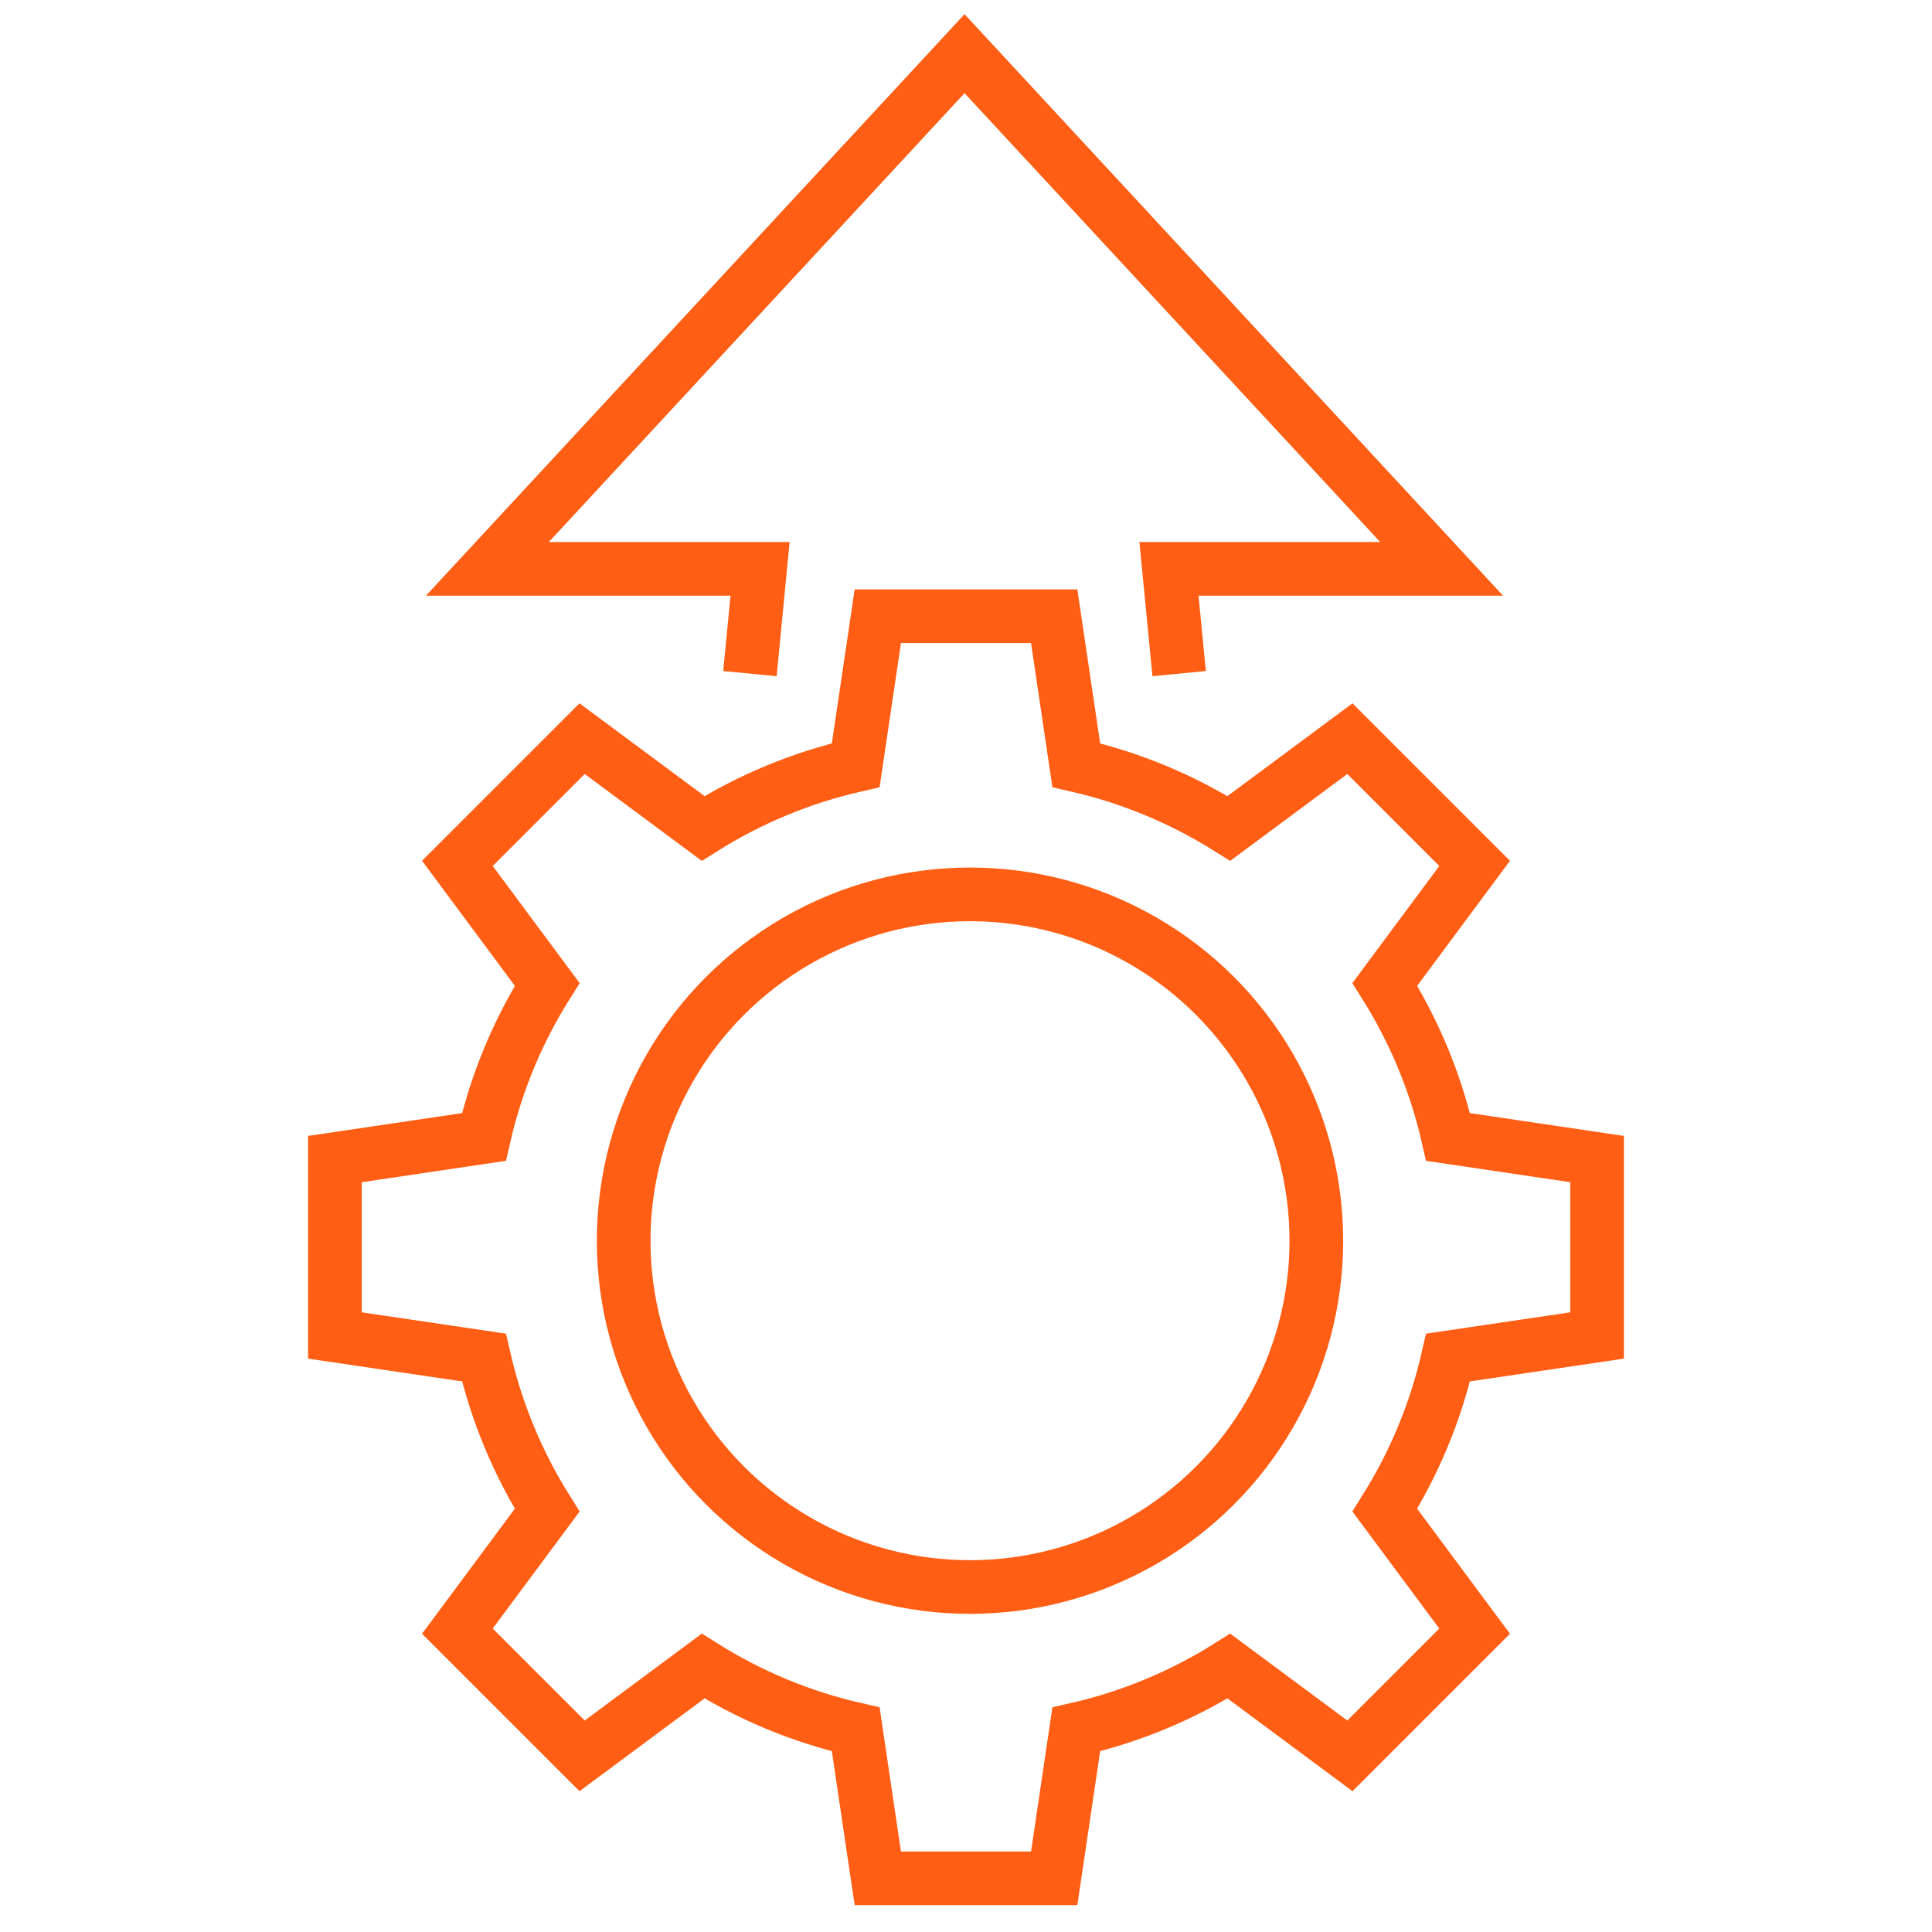
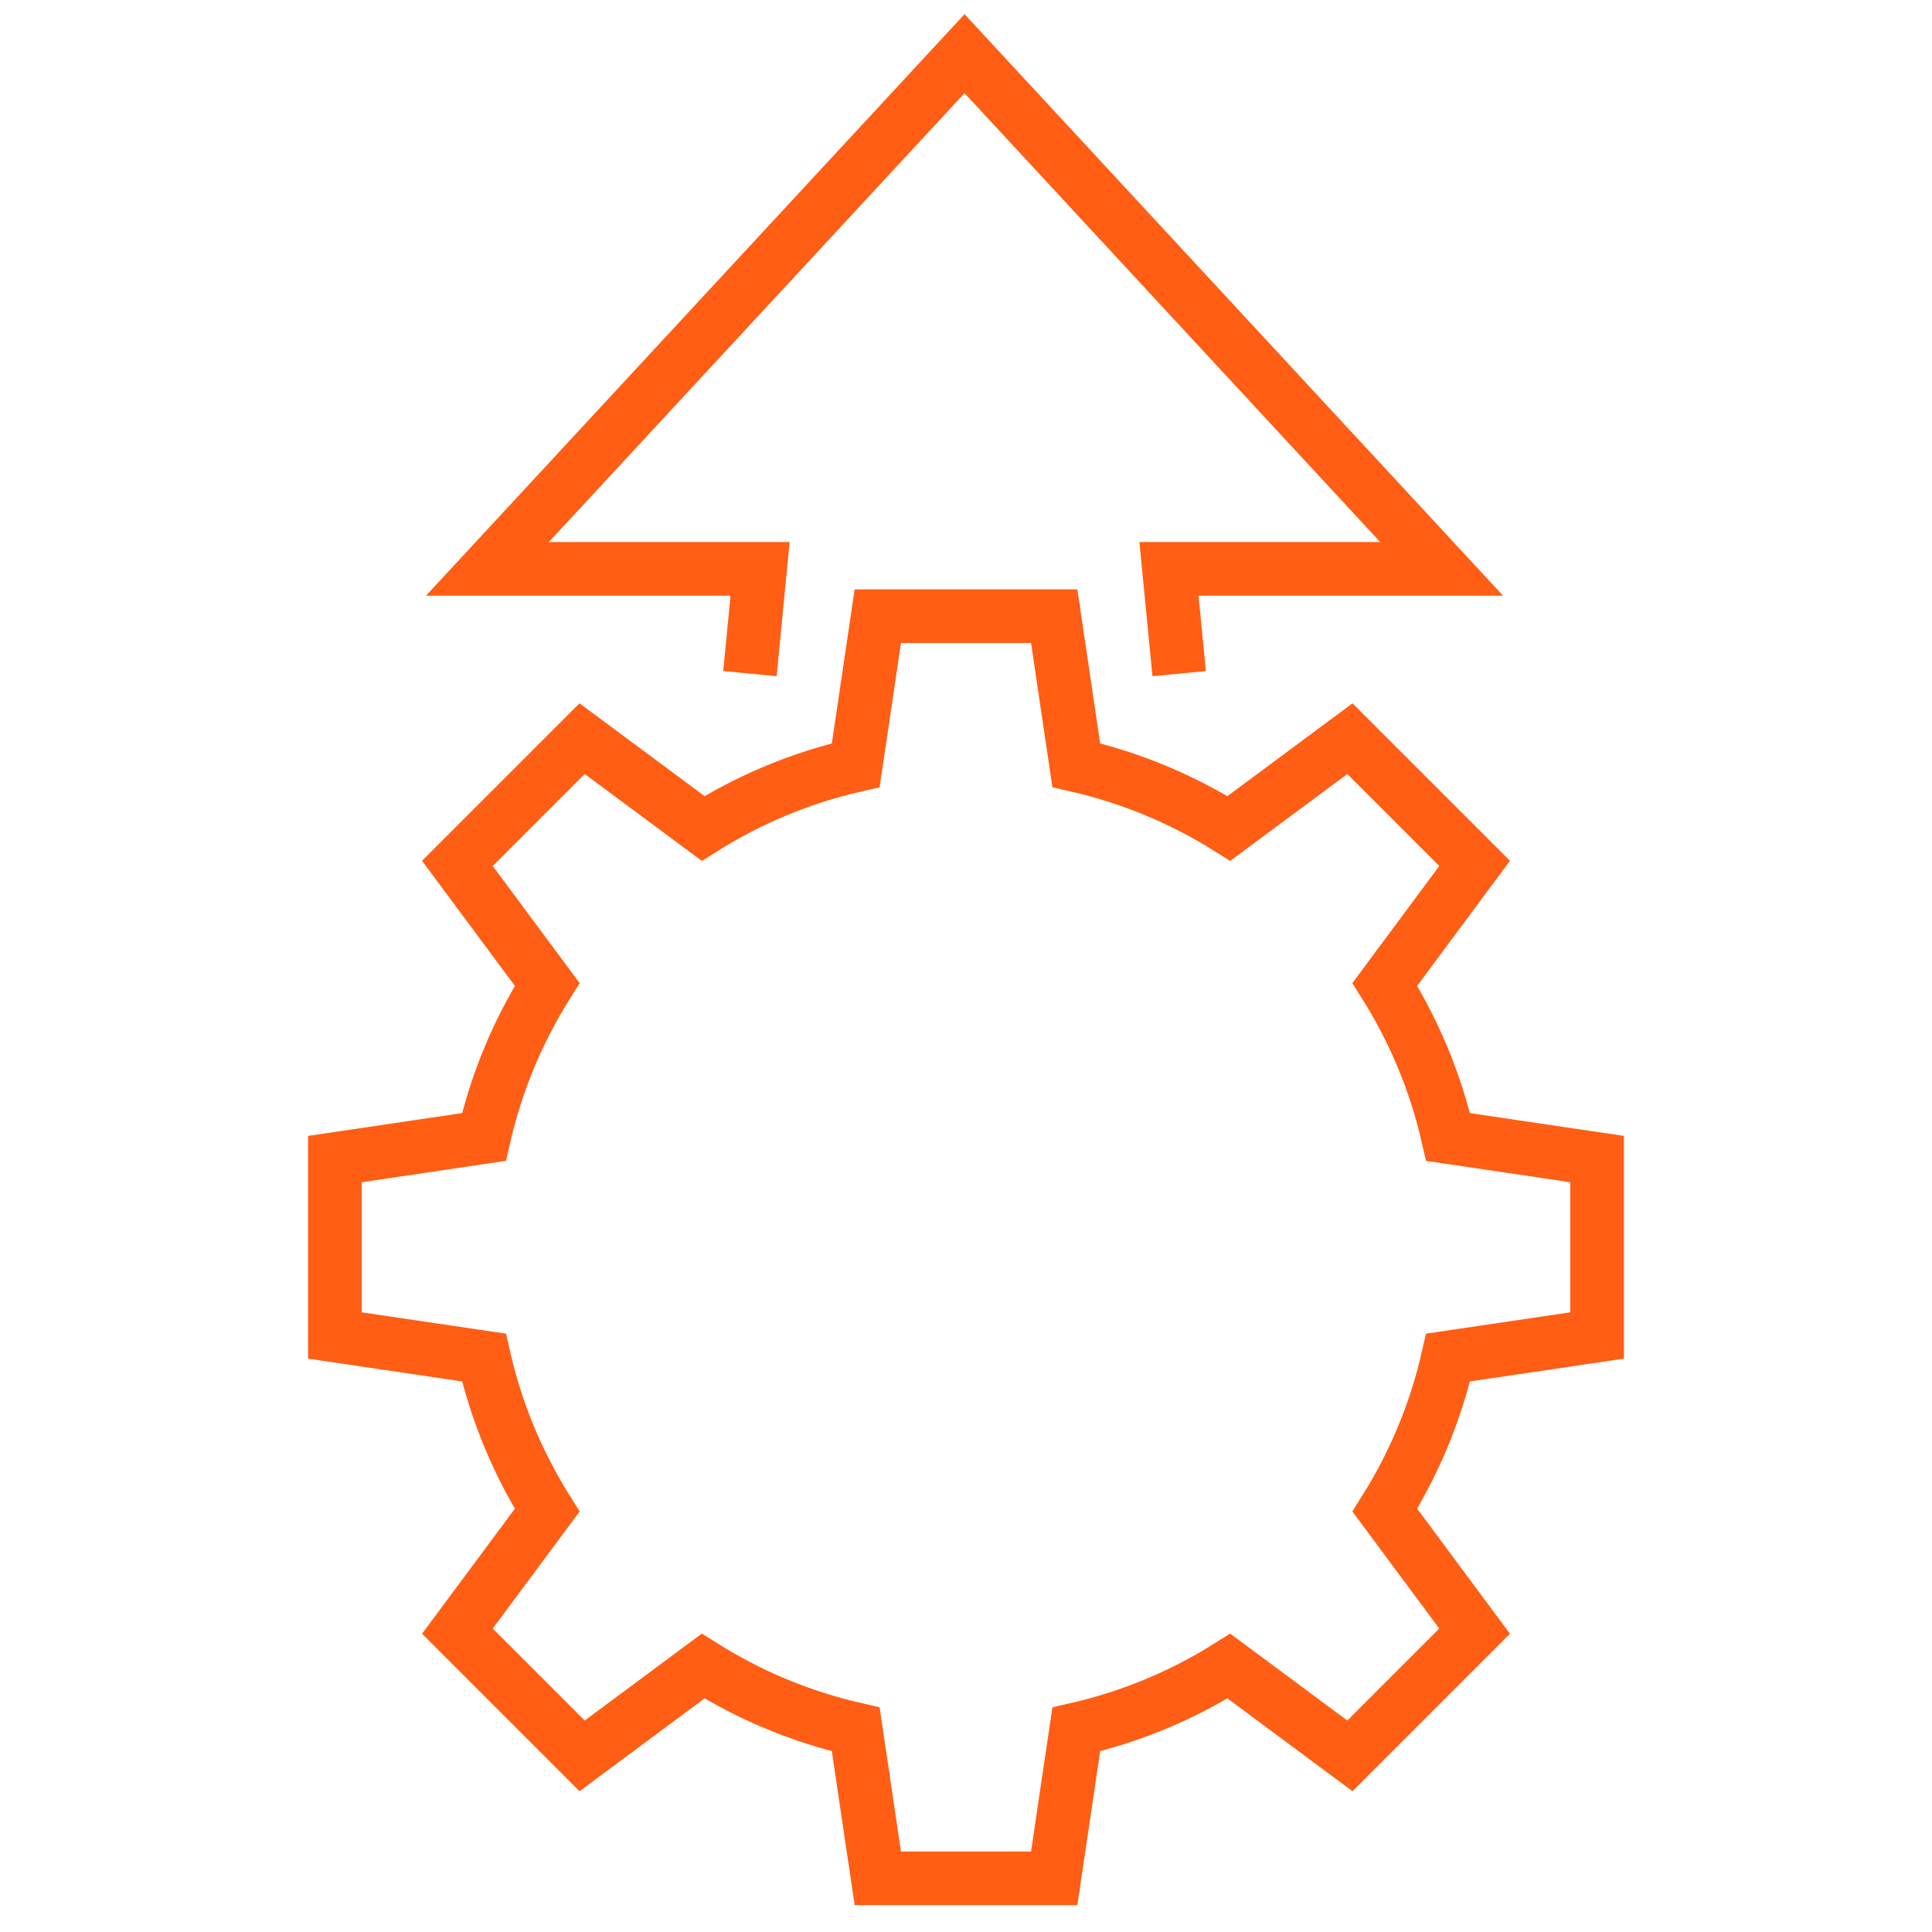
<svg xmlns="http://www.w3.org/2000/svg" version="1.1" id="Calque_1" x="0px" y="0px" width="54px" height="54px" viewBox="0 0 54 54" enable-background="new 0 0 54 54" xml:space="preserve">
  <g>
    <g>
      <g>
        <g>
          <path fill="none" stroke="#FF5E14" stroke-width="1.5" stroke-miterlimit="10" d="M9.361,32.396v4.931l4.165,0.616      c0.35,1.535,0.954,2.973,1.768,4.267l-2.51,3.381l3.486,3.486l3.382-2.51c1.293,0.814,2.73,1.419,4.266,1.769l0.617,4.164h4.93      l0.617-4.164c1.535-0.35,2.972-0.954,4.266-1.769l3.382,2.51l3.486-3.486l-2.51-3.381c0.813-1.294,1.418-2.731,1.768-4.267      l4.165-0.616v-4.931l-4.165-0.617c-0.35-1.535-0.954-2.972-1.768-4.265l2.51-3.382l-3.486-3.486l-3.382,2.509      c-1.294-0.813-2.73-1.417-4.266-1.767l-0.617-4.165h-4.93l-0.617,4.165c-1.535,0.35-2.973,0.954-4.266,1.767l-3.382-2.509      l-3.486,3.486l2.51,3.382c-0.813,1.293-1.418,2.729-1.768,4.265L9.361,32.396z" />
        </g>
      </g>
-       <circle fill="none" stroke="#FF5E14" stroke-width="1.5" stroke-miterlimit="10" cx="27.112" cy="34.678" r="9.68" />
    </g>
    <polyline fill="none" stroke="#FF5E14" stroke-width="1.5" stroke-miterlimit="10" points="20.961,18.828 21.244,15.9 13.623,15.9    26.959,1.5 40.294,15.9 32.673,15.9 32.958,18.828  " />
  </g>
</svg>